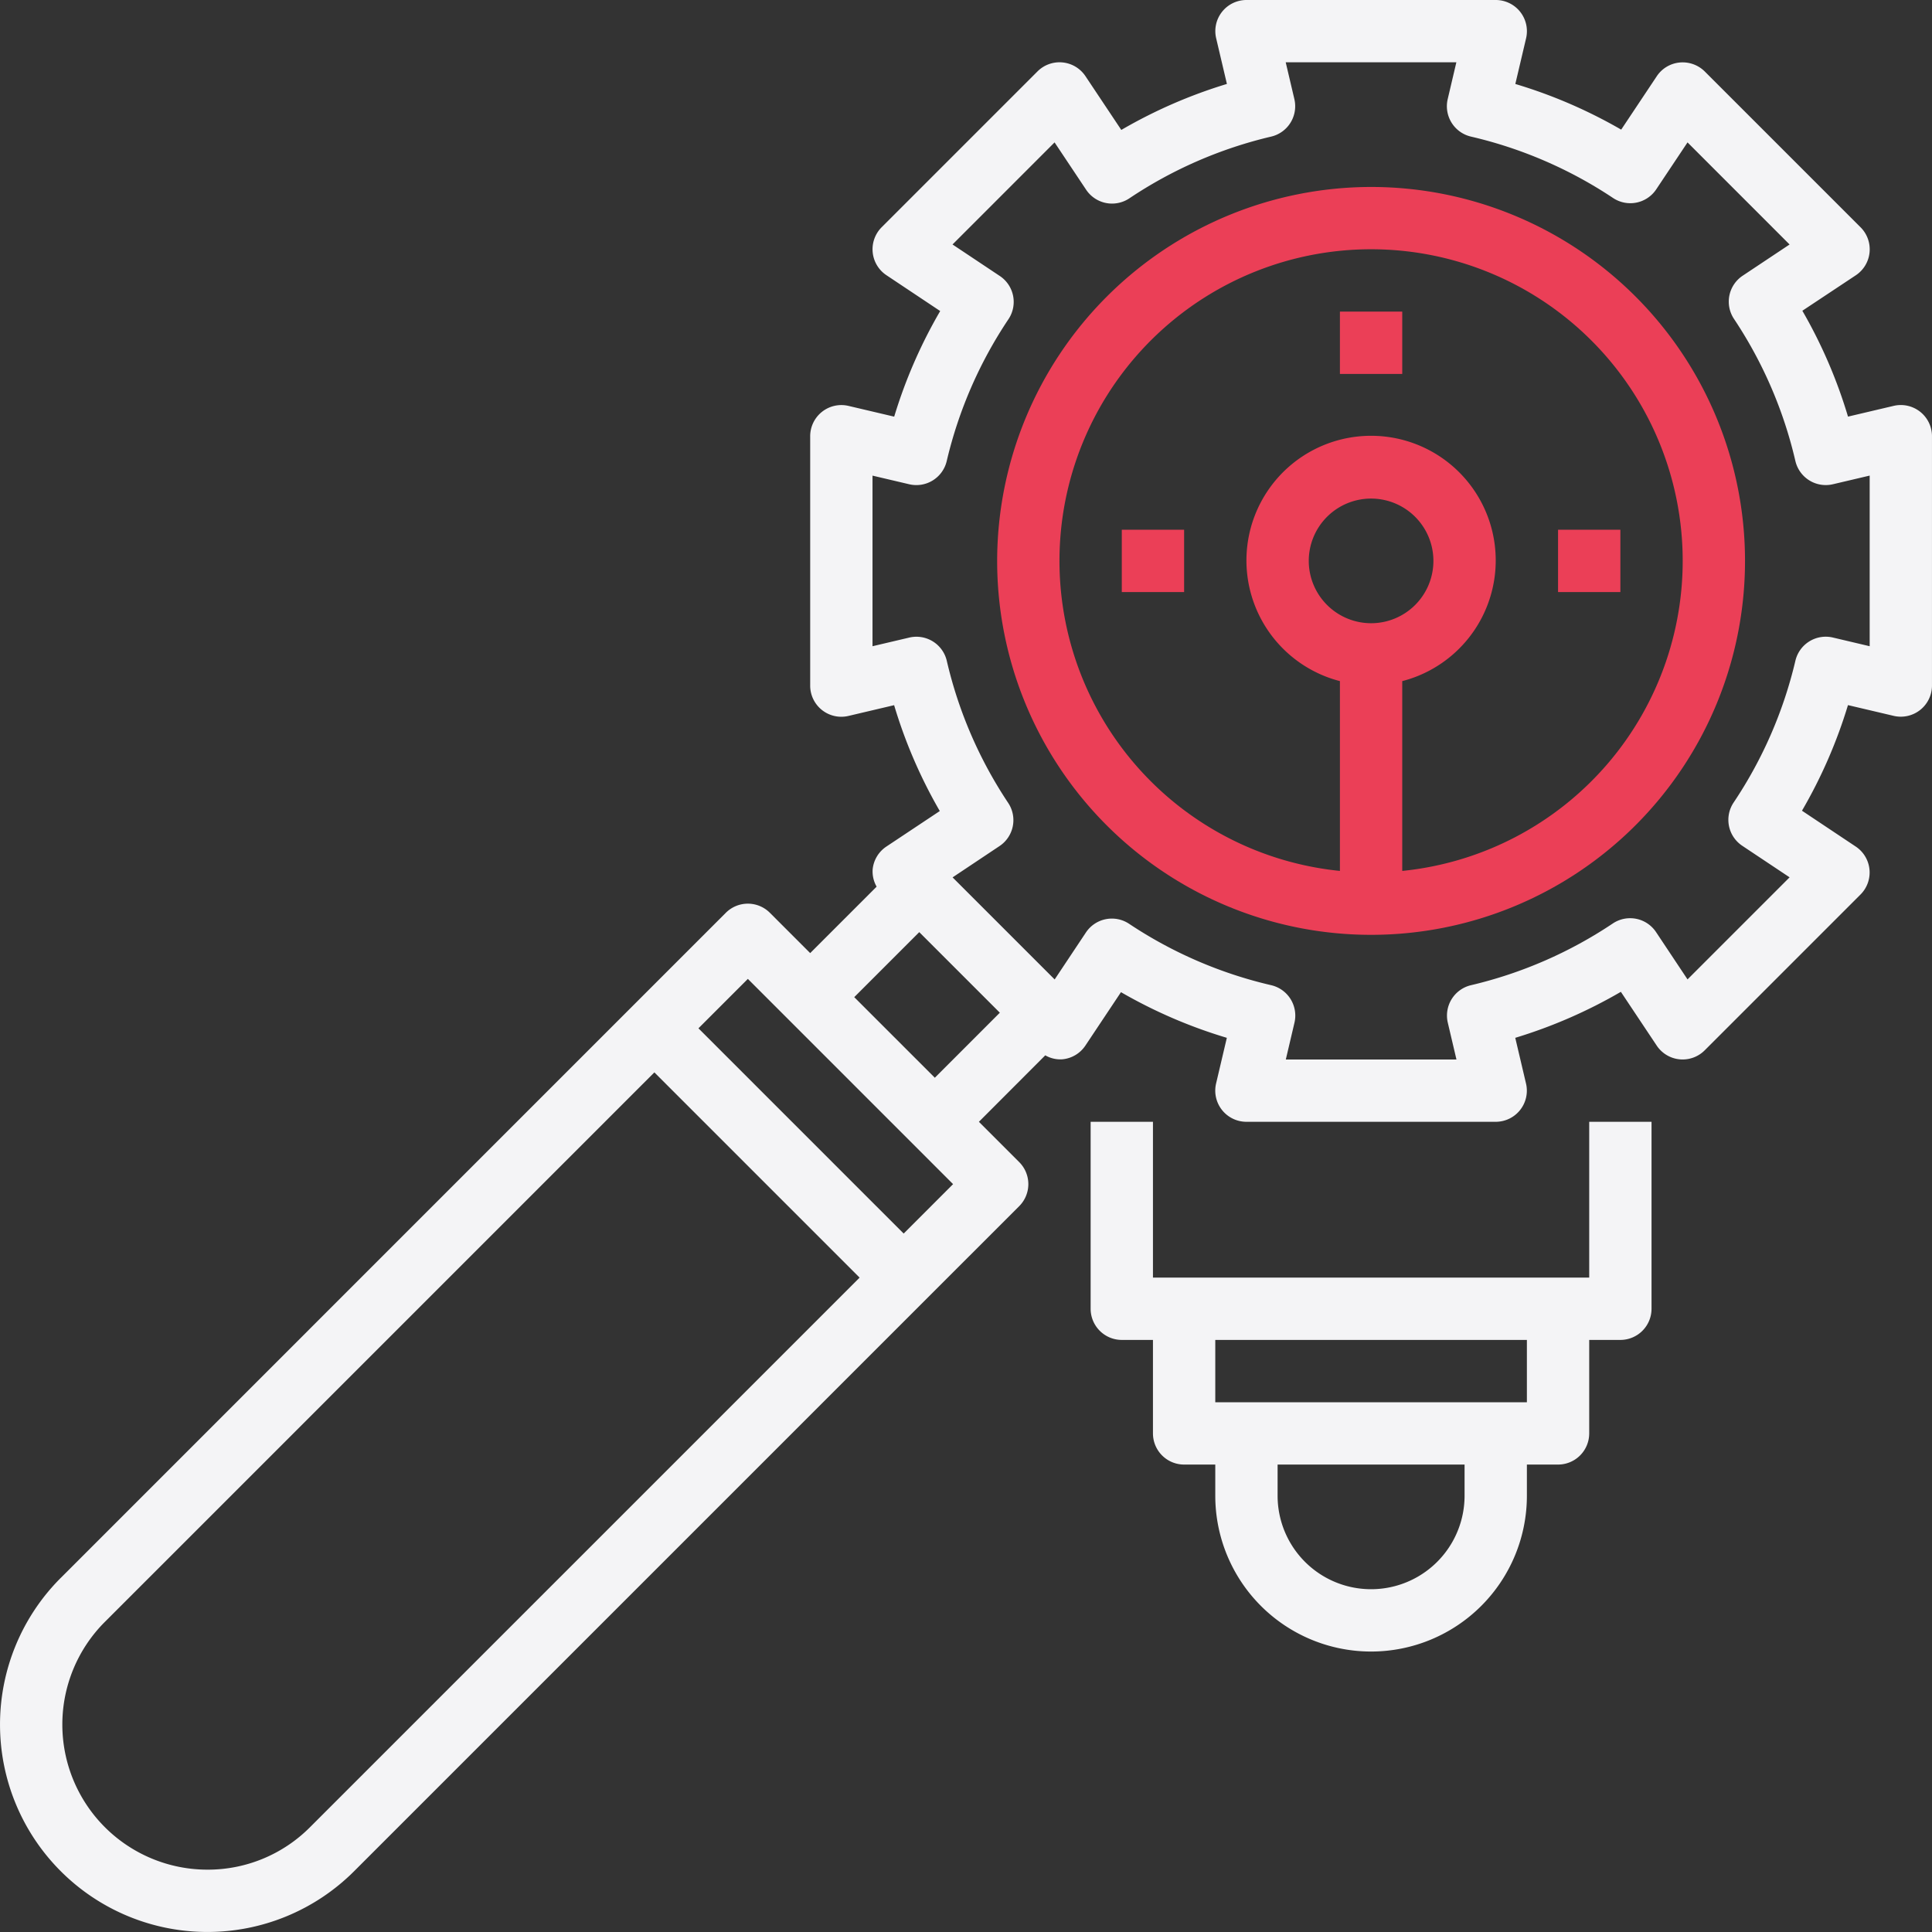
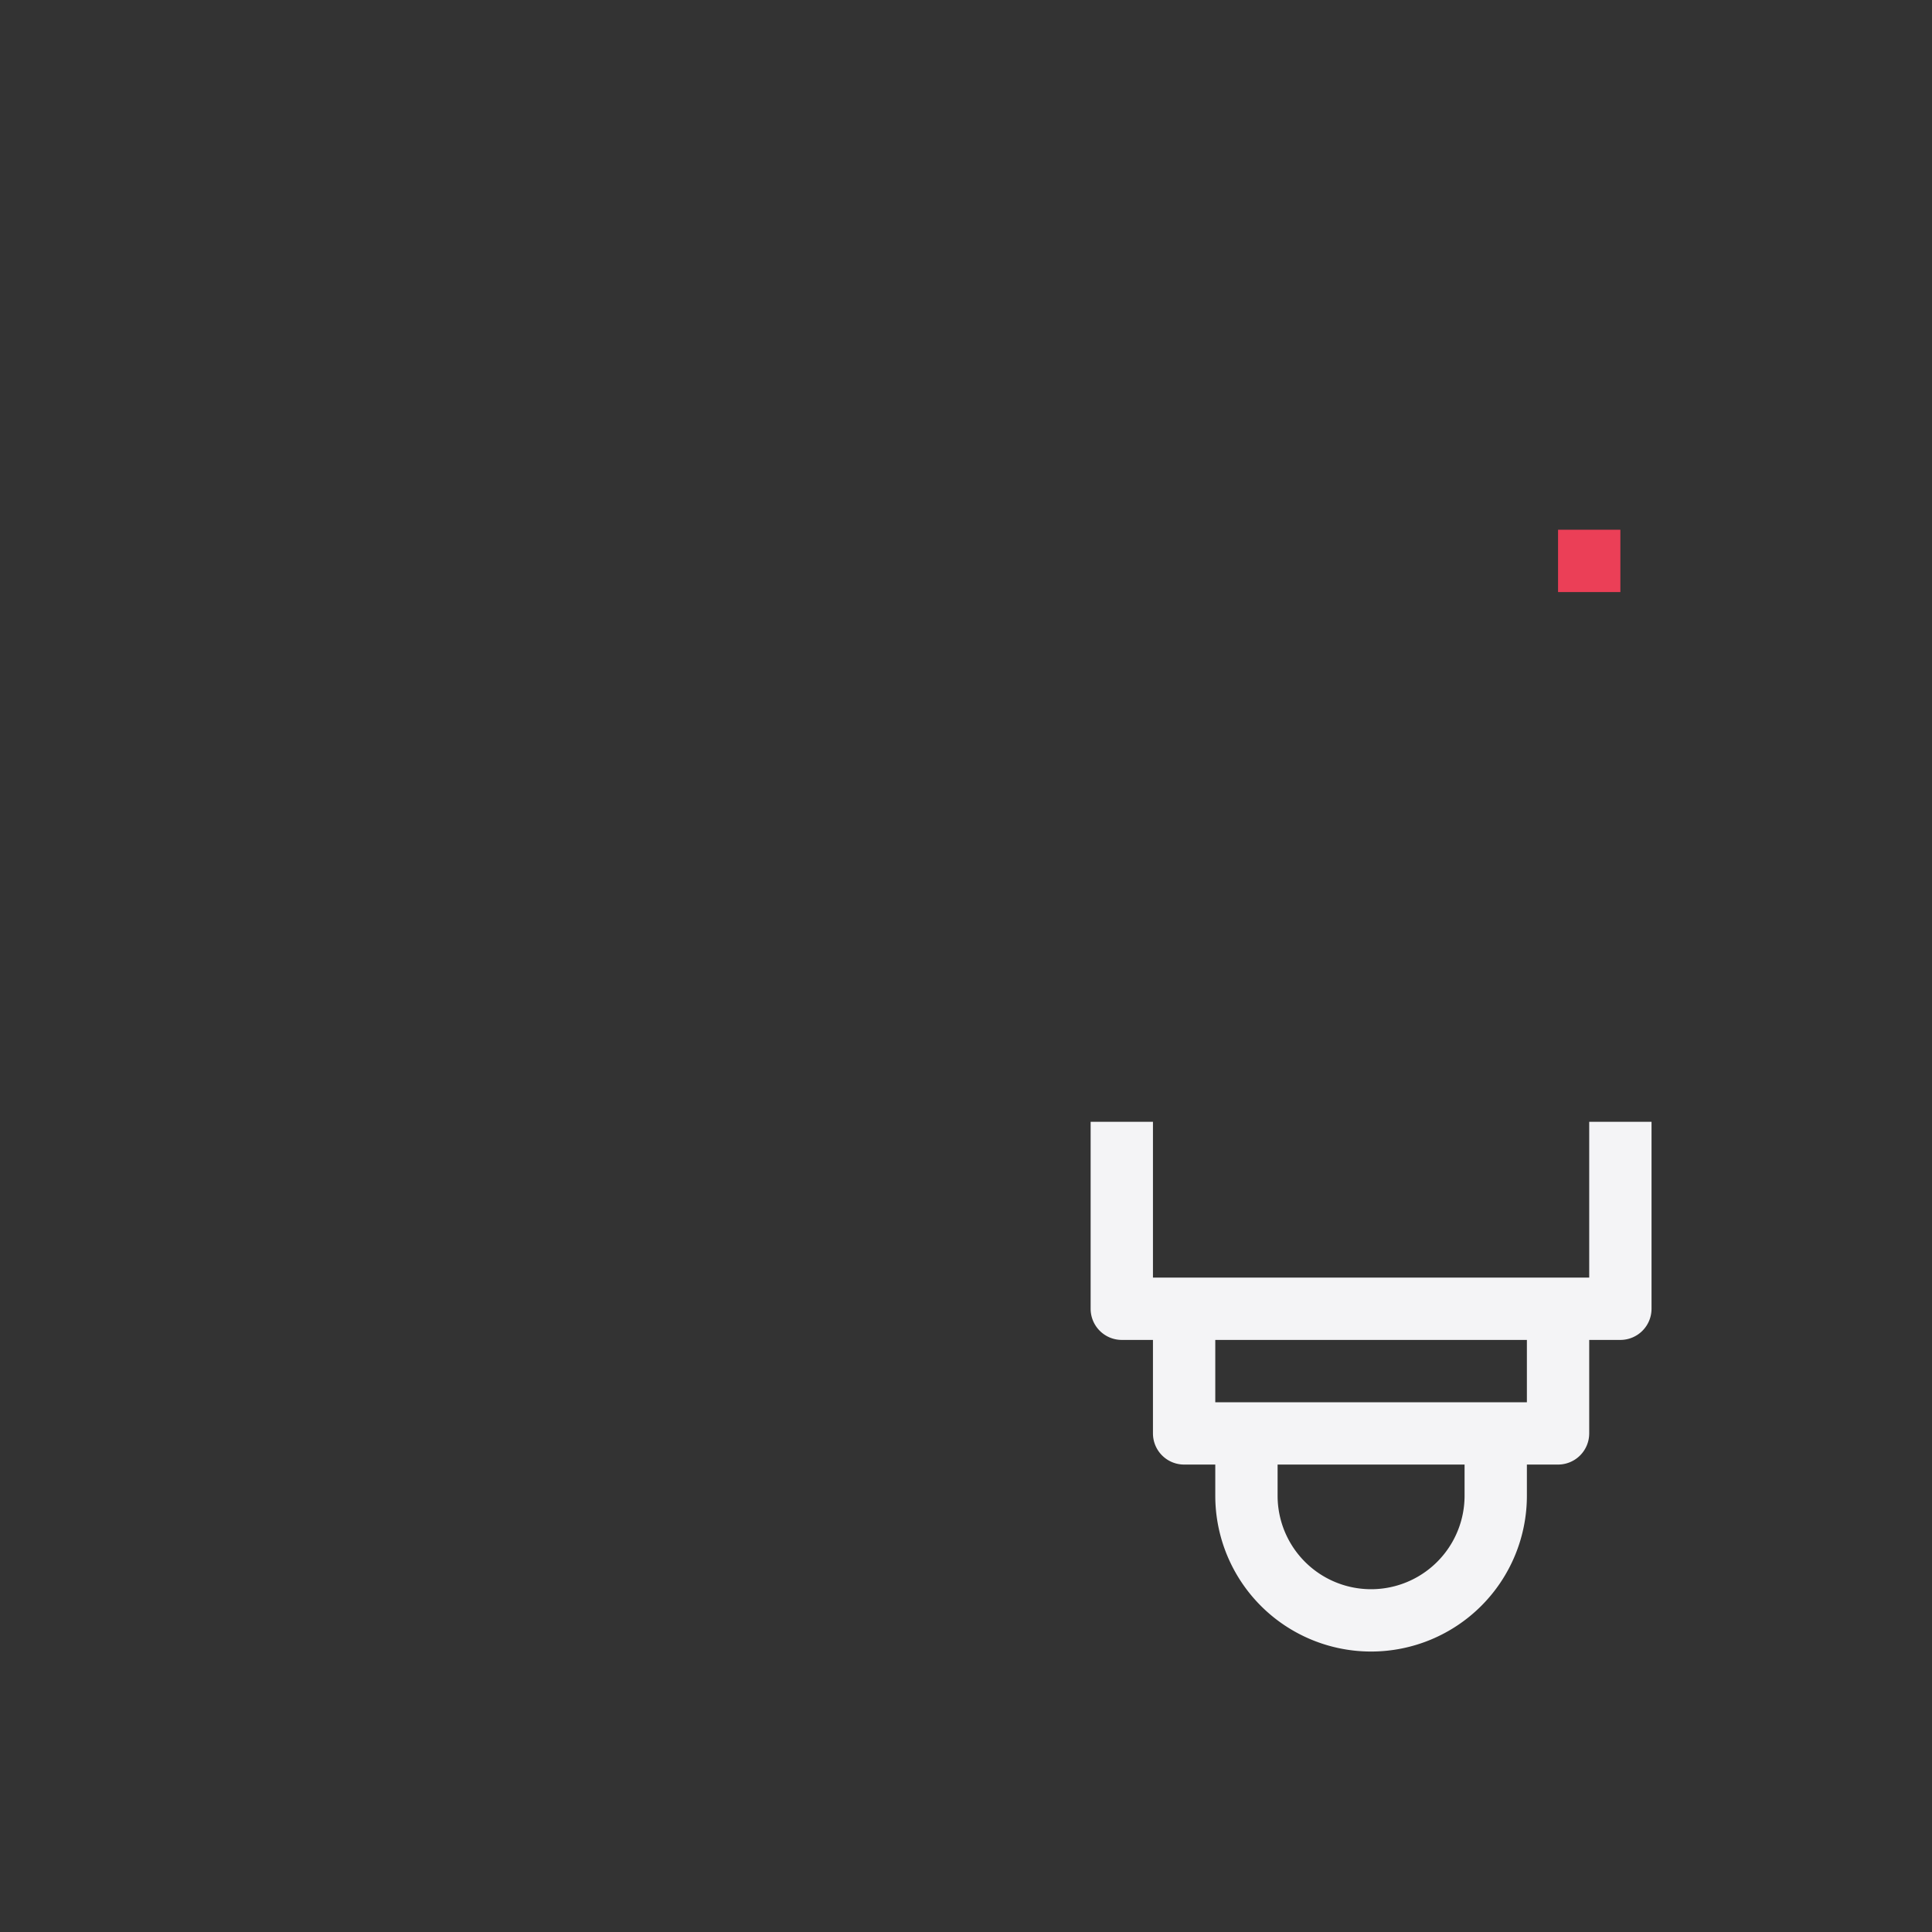
<svg xmlns="http://www.w3.org/2000/svg" width="113.151" height="113.15" viewBox="0 0 113.151 113.15">
  <rect x="0" y="0" width="113.151" height="113.15" fill="#333333" stroke="none" />
-   <path d="M69.9,48A21.9,21.9,0,1,1,48,69.9,21.924,21.924,0,0,1,69.9,48Zm0,25.55a3.65,3.65,0,1,0-3.65-3.65A3.654,3.654,0,0,0,69.9,73.55ZM68.075,88.057V76.941a7.3,7.3,0,1,1,3.65,0V88.057a18.25,18.25,0,1,0-3.65,0Zm0,0" transform="translate(10.4 -37.05)" fill="#eb3f57" />
-   <path d="M3.559,92.412,42.509,53.46a1.823,1.823,0,0,1,2.581,0l2.36,2.36,3.891-3.891a1.8,1.8,0,0,1-.233-1.008,1.822,1.822,0,0,1,.8-1.338L55.04,47.5a28.824,28.824,0,0,1-2.674-6.2l-2.675.63a1.823,1.823,0,0,1-2.241-1.78V25.55a1.826,1.826,0,0,1,2.243-1.778l2.677.63a28.923,28.923,0,0,1,2.694-6.185l-3.15-2.1a1.825,1.825,0,0,1-.277-2.809l9.125-9.125a1.825,1.825,0,0,1,2.809.277l2.1,3.15a29.051,29.051,0,0,1,6.185-2.694l-.63-2.677A1.823,1.823,0,0,1,73,0H87.6a1.826,1.826,0,0,1,1.778,2.243l-.63,2.675a28.957,28.957,0,0,1,6.2,2.674l2.086-3.131a1.82,1.82,0,0,1,1.338-.8,1.84,1.84,0,0,1,1.471.526l9.125,9.125a1.825,1.825,0,0,1-.277,2.809L105.558,18.2a28.869,28.869,0,0,1,2.674,6.2l2.675-.63a1.826,1.826,0,0,1,2.243,1.778v14.6a1.826,1.826,0,0,1-2.243,1.778l-2.677-.63a28.923,28.923,0,0,1-2.694,6.185l3.15,2.1a1.825,1.825,0,0,1,.277,2.809l-9.125,9.125a1.825,1.825,0,0,1-2.809-.277l-2.1-3.15a29.051,29.051,0,0,1-6.185,2.694l.63,2.677A1.823,1.823,0,0,1,87.6,65.7H73a1.826,1.826,0,0,1-1.778-2.243l.63-2.675a28.957,28.957,0,0,1-6.2-2.674l-2.086,3.131a1.82,1.82,0,0,1-1.338.8,1.753,1.753,0,0,1-1.01-.232L57.331,65.7l2.36,2.36a1.823,1.823,0,0,1,0,2.581L20.739,109.591a12.148,12.148,0,1,1-17.18-17.18ZM63.6,54.611a1.824,1.824,0,0,1,2.531-.505,25.344,25.344,0,0,0,8.32,3.594,1.827,1.827,0,0,1,1.362,2.195l-.507,2.156H85.3l-.507-2.156A1.827,1.827,0,0,1,86.151,57.7a25.359,25.359,0,0,0,8.307-3.616,1.824,1.824,0,0,1,2.532.506l1.843,2.77,5.978-5.978-2.77-1.846A1.824,1.824,0,0,1,101.534,47,25.343,25.343,0,0,0,105.15,38.7a1.827,1.827,0,0,1,2.195-1.362l2.156.509V27.854l-2.156.507A1.827,1.827,0,0,1,105.15,27a25.307,25.307,0,0,0-3.594-8.32,1.824,1.824,0,0,1,.505-2.531l2.749-1.83L98.833,8.34,97,11.089a1.824,1.824,0,0,1-2.531.505A25.344,25.344,0,0,0,86.149,8a1.827,1.827,0,0,1-1.362-2.195l.507-2.156H75.3l.507,2.156A1.827,1.827,0,0,1,74.449,8a25.359,25.359,0,0,0-8.307,3.616,1.824,1.824,0,0,1-2.532-.506L61.763,8.34l-5.977,5.978,2.77,1.846a1.823,1.823,0,0,1,.505,2.532A25.36,25.36,0,0,0,55.447,27a1.827,1.827,0,0,1-2.195,1.362L51.1,27.856v9.991l2.156-.507A1.827,1.827,0,0,1,55.45,38.7a25.307,25.307,0,0,0,3.594,8.32,1.824,1.824,0,0,1-.505,2.531L55.79,51.385l5.978,5.978Zm-5.043,4.7-4.719-4.719L50.03,58.4,54.75,63.12ZM43.8,57.331l-2.894,2.894L52.925,72.245l2.894-2.894ZM12.149,109.5a8.441,8.441,0,0,0,6.01-2.489L50.344,74.826,38.325,62.806,6.138,94.992A8.5,8.5,0,0,0,12.149,109.5Zm0,0" transform="translate(0 0)" fill="#f4f4f6" />
  <path d="M75.65,297.125H101.2V288h3.65v10.95a1.826,1.826,0,0,1-1.825,1.825H101.2v5.475a1.826,1.826,0,0,1-1.825,1.825H97.55V309.9a9.125,9.125,0,1,1-18.25,0v-1.825H77.475a1.826,1.826,0,0,1-1.825-1.825v-5.475H73.825A1.826,1.826,0,0,1,72,298.95V288h3.65Zm7.3,12.775a5.475,5.475,0,1,0,10.95,0v-1.825H82.95Zm-3.65-5.475H97.55v-3.65H79.3Zm0,0" transform="translate(-8.125 -222.3)" fill="#f4f4f6" />
-   <path d="M139.65,80H136v3.65h3.65Zm0,0" transform="translate(-57.525 -61.75)" fill="#eb3f57" />
  <path d="M83.65,136H80v3.65h3.65Zm0,0" transform="translate(11.25 -104.975)" fill="#eb3f57" />
-   <path d="M195.65,136H192v3.65h3.65Zm0,0" transform="translate(-126.3 -104.975)" fill="#eb3f57" />
</svg>